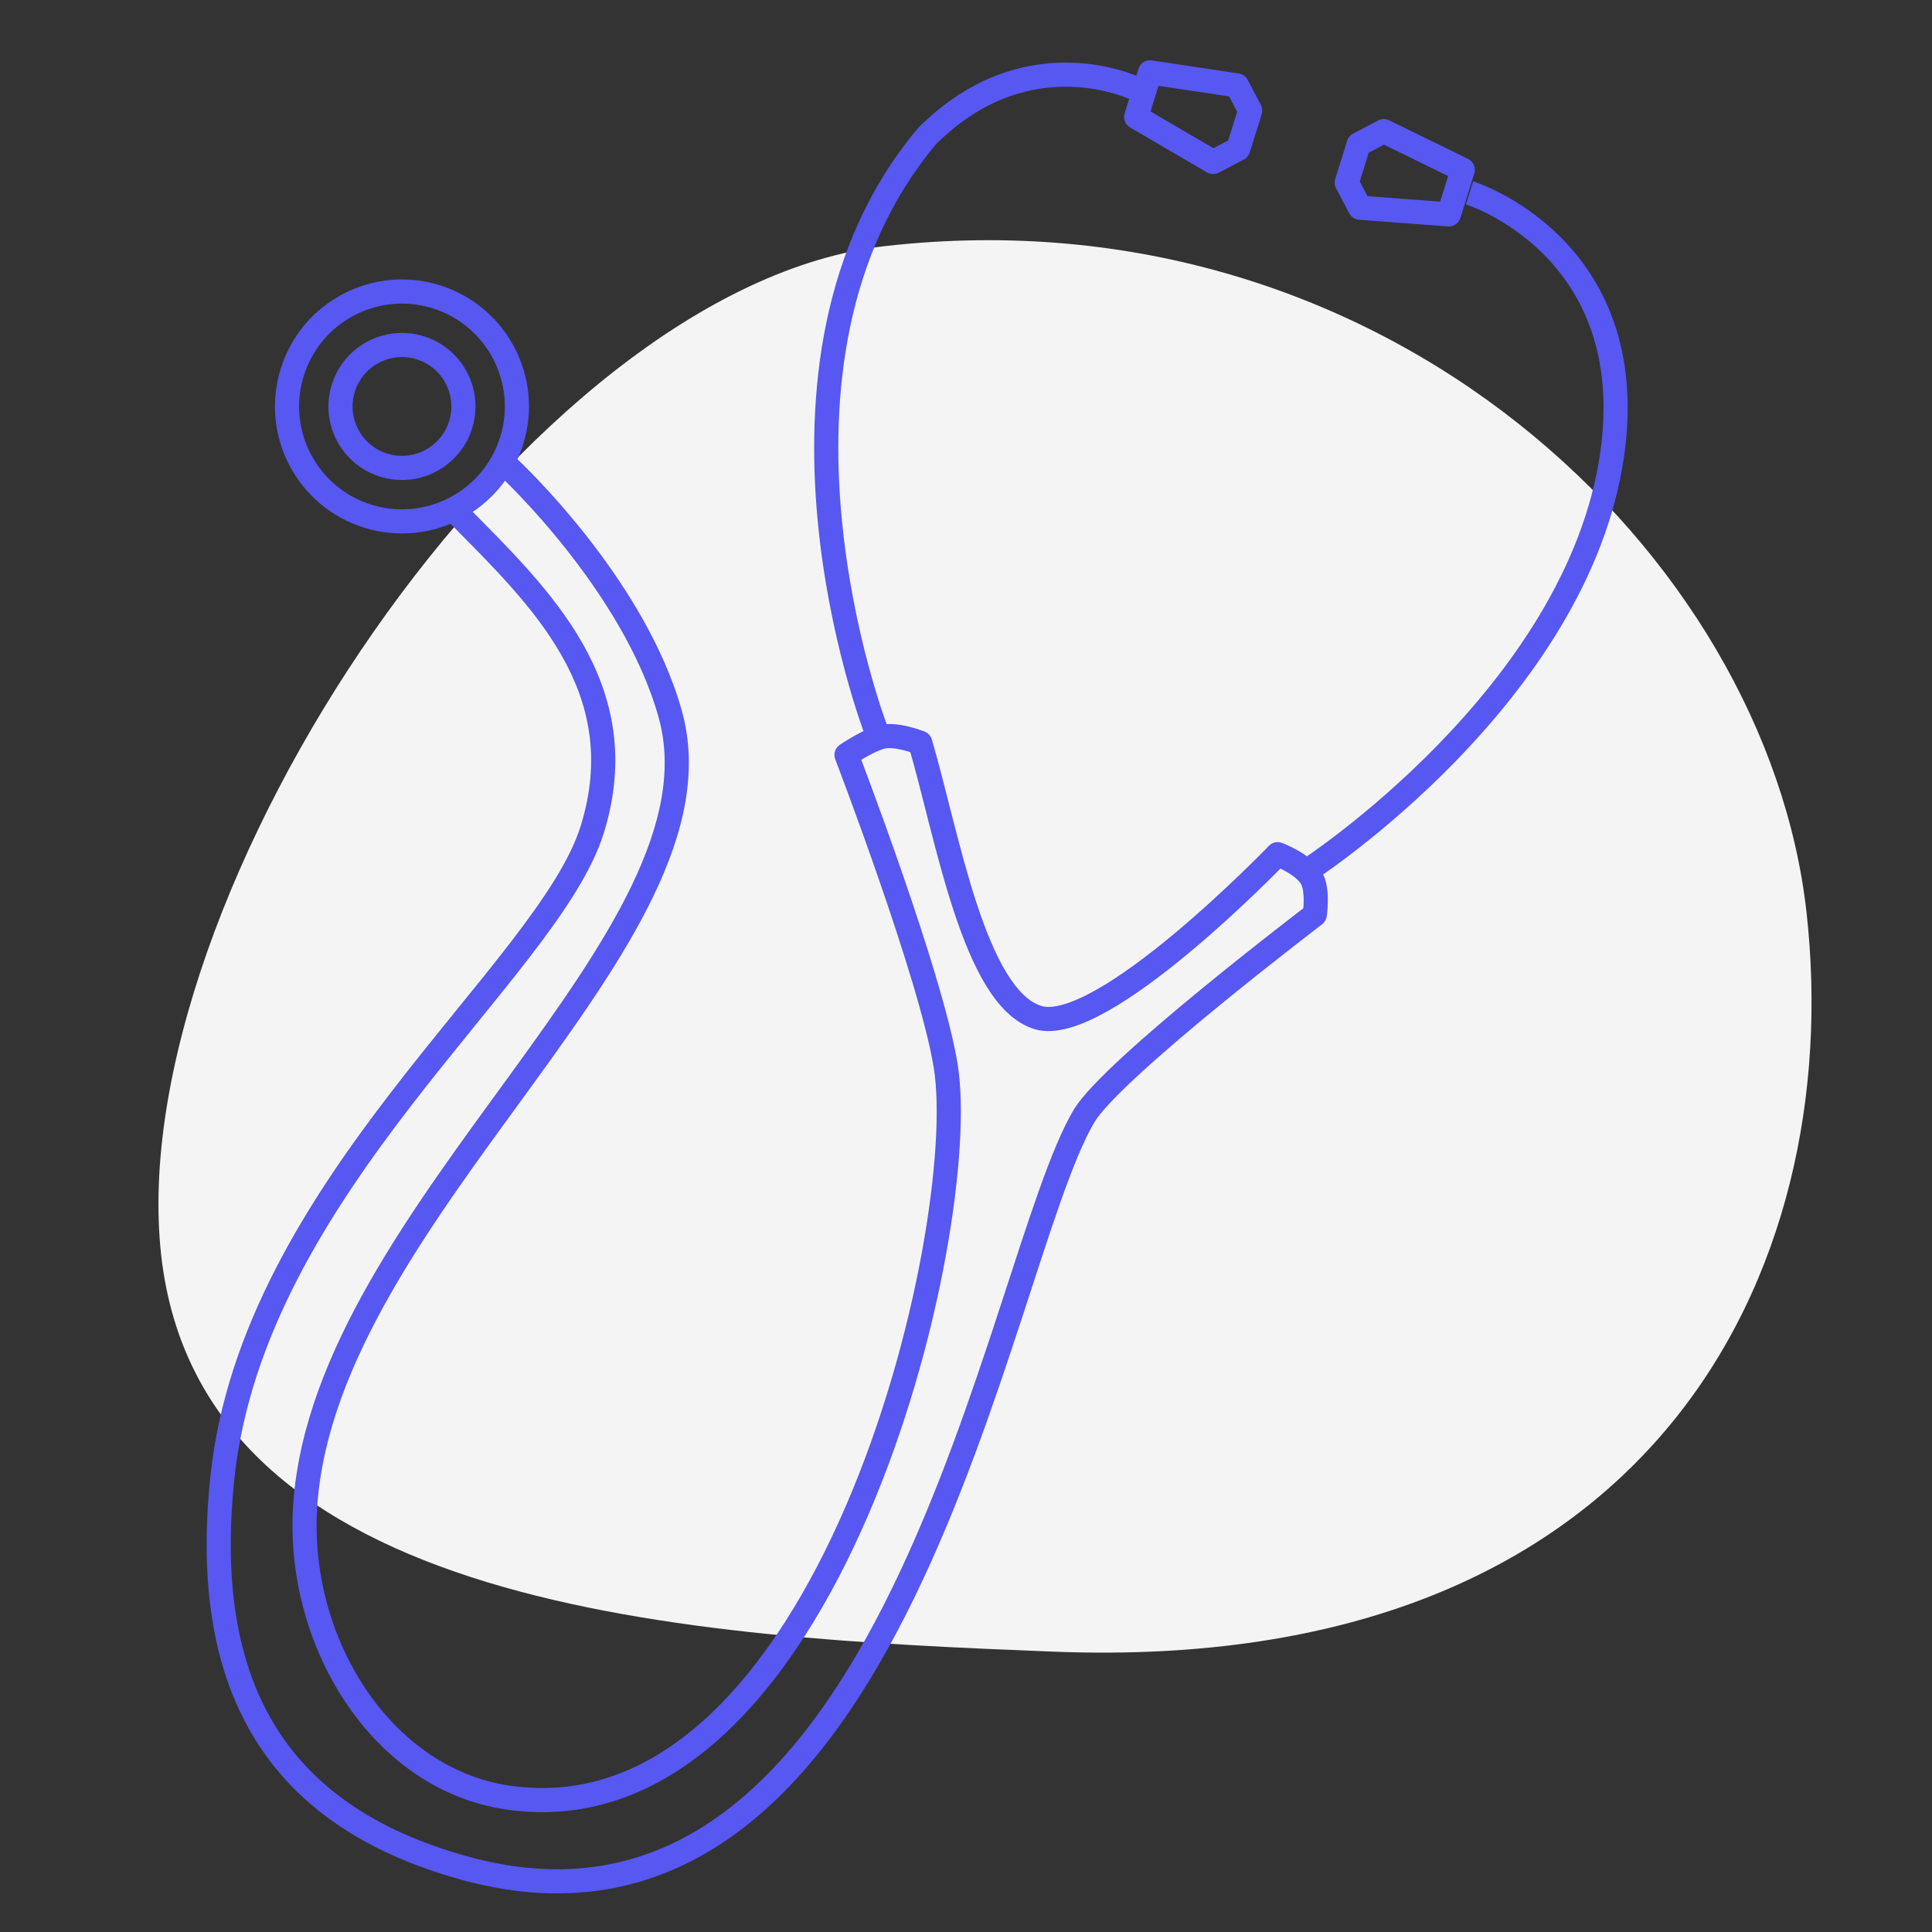
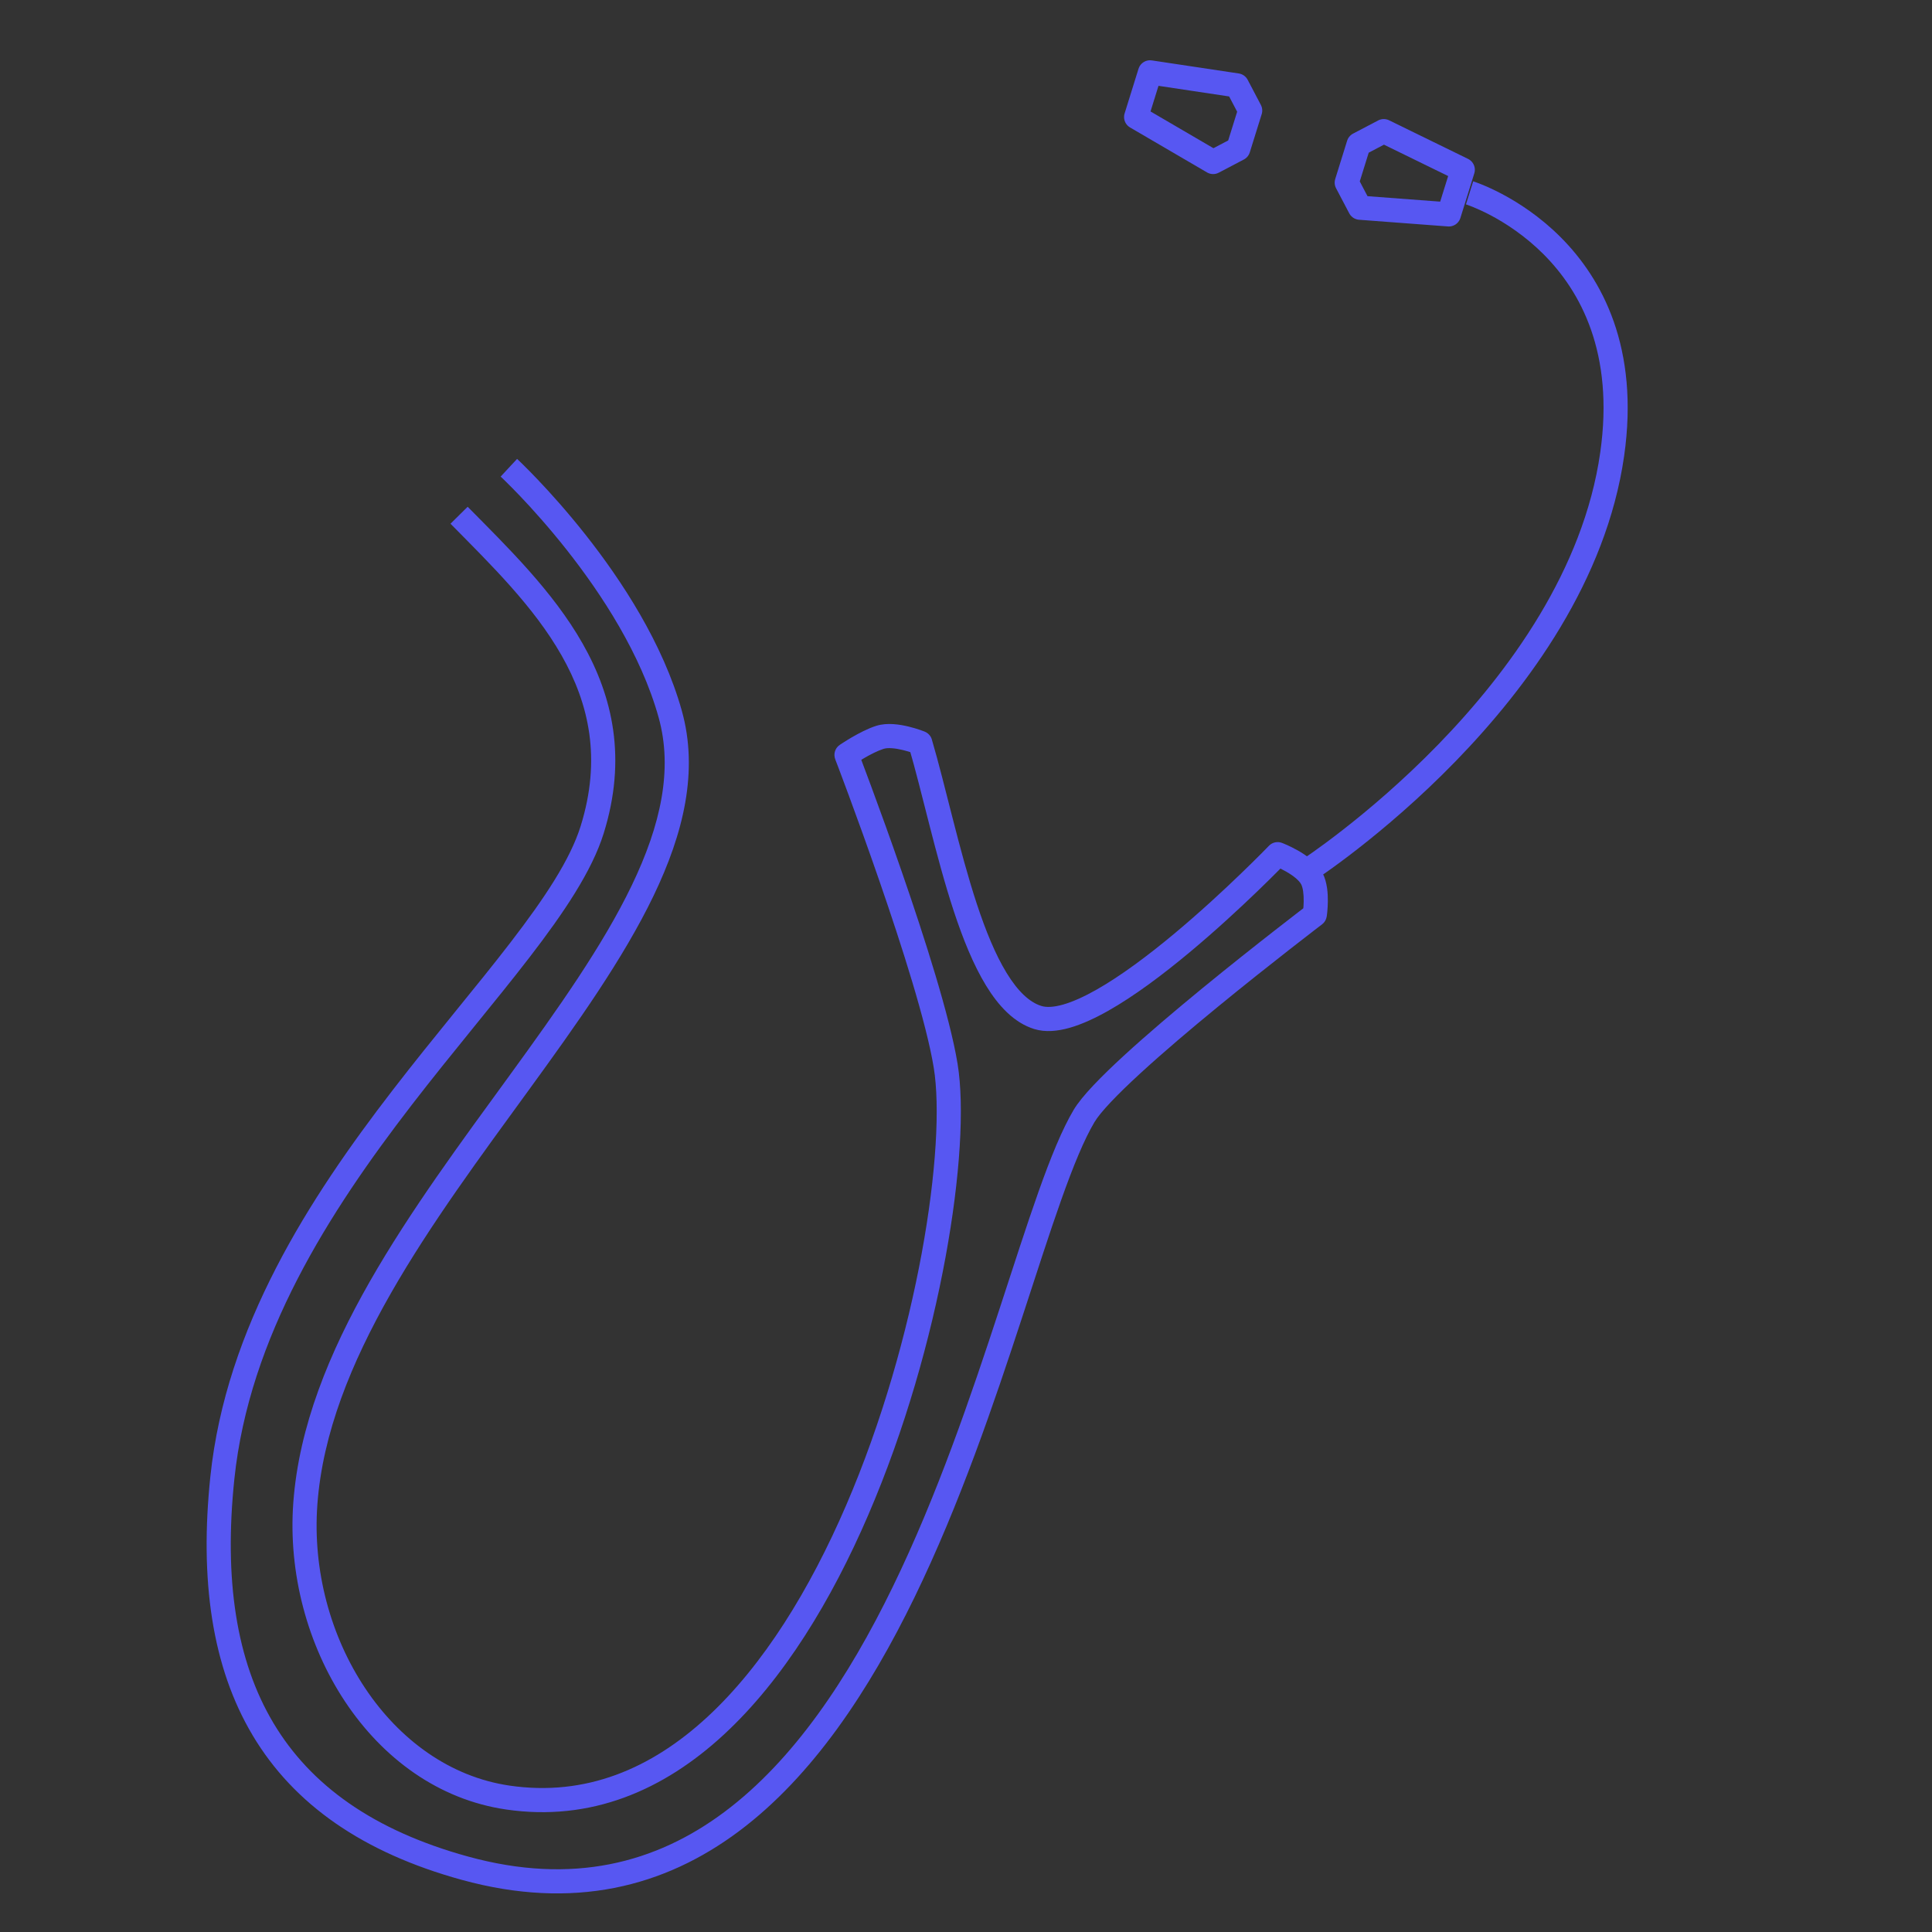
<svg xmlns="http://www.w3.org/2000/svg" width="80" height="80" viewBox="0 0 80 80" fill="none">
  <rect x="0" y="0" width="80" height="80" fill="#333333" stroke="none" />
-   <path d="M43.666 68.393C28.632 67.802 8.316 66.768 6.673 51.96C5.03 37.152 21.798 11.874 36.647 10.191C57.388 7.826 73.163 22.985 74.806 37.793C76.449 52.601 68.465 69.349 43.666 68.393Z" fill="#F4F4F4" />
  <path d="M66.757 18.811L66.262 18.74L66.757 18.811ZM60.852 7.985C60.703 8.463 60.703 8.463 60.702 8.463C60.702 8.463 60.702 8.463 60.702 8.463C60.702 8.463 60.702 8.463 60.702 8.463C60.702 8.463 60.703 8.463 60.704 8.463C60.706 8.464 60.709 8.465 60.715 8.467C60.725 8.47 60.742 8.476 60.765 8.484C60.81 8.5 60.88 8.526 60.969 8.562C61.148 8.634 61.406 8.747 61.714 8.909C62.331 9.235 63.14 9.754 63.912 10.525C65.438 12.053 66.853 14.605 66.262 18.74L67.252 18.882C67.89 14.413 66.352 11.553 64.619 9.818C63.76 8.959 62.863 8.385 62.181 8.025C61.839 7.845 61.549 7.717 61.342 7.634C61.239 7.592 61.156 7.562 61.098 7.541C61.069 7.531 61.046 7.523 61.029 7.518C61.021 7.515 61.015 7.513 61.01 7.511C61.007 7.51 61.005 7.51 61.004 7.509C61.003 7.509 61.002 7.509 61.002 7.509C61.001 7.508 61.001 7.508 61.001 7.508C61.001 7.508 61 7.508 60.852 7.985ZM66.262 18.74C65.57 23.581 62.503 27.795 59.556 30.826C58.088 32.335 56.663 33.538 55.605 34.362C55.077 34.774 54.641 35.091 54.338 35.305C54.187 35.412 54.069 35.492 53.989 35.546C53.949 35.573 53.919 35.593 53.899 35.606C53.889 35.612 53.882 35.617 53.877 35.62C53.875 35.622 53.873 35.623 53.872 35.624C53.872 35.624 53.871 35.624 53.871 35.624C53.871 35.625 53.871 35.625 53.871 35.625C53.871 35.625 53.871 35.624 54.143 36.044C54.415 36.464 54.415 36.464 54.415 36.464C54.415 36.464 54.415 36.464 54.416 36.463C54.416 36.463 54.417 36.463 54.417 36.462C54.419 36.461 54.422 36.459 54.425 36.457C54.431 36.453 54.439 36.448 54.45 36.44C54.473 36.425 54.506 36.404 54.548 36.375C54.633 36.318 54.757 36.233 54.914 36.122C55.229 35.901 55.678 35.574 56.22 35.151C57.305 34.305 58.766 33.073 60.273 31.523C63.275 28.435 66.515 24.032 67.252 18.882L66.262 18.74Z" fill="#5757F2" />
-   <path d="M38.394 5.63L38.041 5.276L38.026 5.291L38.012 5.307L38.394 5.63ZM47.11 3.706C47.335 3.259 47.335 3.259 47.335 3.259C47.334 3.259 47.334 3.259 47.334 3.259C47.333 3.259 47.333 3.258 47.332 3.258C47.331 3.257 47.33 3.257 47.328 3.256C47.324 3.254 47.32 3.252 47.314 3.249C47.303 3.244 47.287 3.236 47.267 3.227C47.227 3.209 47.17 3.184 47.098 3.154C46.953 3.094 46.745 3.016 46.484 2.938C45.963 2.78 45.223 2.617 44.343 2.594C42.569 2.547 40.252 3.069 38.041 5.276L38.747 5.984C40.742 3.993 42.783 3.553 44.316 3.593C45.089 3.614 45.74 3.757 46.195 3.895C46.422 3.963 46.6 4.03 46.718 4.079C46.777 4.103 46.822 4.123 46.85 4.136C46.864 4.142 46.874 4.147 46.88 4.15C46.883 4.151 46.885 4.152 46.886 4.153C46.886 4.153 46.886 4.153 46.886 4.153C46.886 4.153 46.886 4.153 46.886 4.153C46.886 4.153 46.885 4.153 46.885 4.153C46.885 4.152 46.885 4.152 47.11 3.706ZM38.012 5.307C33.917 10.165 33.389 16.467 33.851 21.483C34.083 23.999 34.566 26.214 34.991 27.8C35.203 28.594 35.401 29.231 35.547 29.672C35.62 29.892 35.68 30.063 35.721 30.18C35.742 30.238 35.759 30.283 35.77 30.314C35.776 30.329 35.78 30.341 35.783 30.349C35.785 30.353 35.786 30.356 35.787 30.358C35.787 30.36 35.788 30.36 35.788 30.361C35.788 30.361 35.788 30.362 35.788 30.362C35.788 30.362 35.788 30.363 36.255 30.184C36.722 30.005 36.722 30.005 36.722 30.005C36.722 30.005 36.722 30.005 36.722 30.005C36.722 30.005 36.722 30.004 36.722 30.003C36.721 30.002 36.72 30 36.719 29.996C36.717 29.99 36.713 29.98 36.708 29.966C36.698 29.939 36.683 29.898 36.663 29.843C36.624 29.733 36.567 29.57 36.496 29.358C36.356 28.933 36.163 28.314 35.956 27.542C35.542 25.995 35.072 23.837 34.847 21.391C34.394 16.483 34.935 10.509 38.776 5.952L38.012 5.307Z" fill="#5757F2" />
  <path d="M35.051 31.259L34.769 30.847C34.578 30.977 34.502 31.222 34.585 31.438L35.051 31.259ZM36.438 30.531L36.287 30.054L36.287 30.054L36.438 30.531ZM38.105 30.761L38.585 30.619C38.542 30.474 38.436 30.356 38.295 30.298L38.105 30.761ZM52.904 35.369L53.079 34.901C52.892 34.831 52.681 34.879 52.543 35.023L52.904 35.369ZM54.325 36.391L53.88 36.62L53.88 36.62L54.325 36.391ZM54.442 37.877L54.744 38.275C54.847 38.197 54.916 38.081 54.936 37.953L54.442 37.877ZM44.89 46.208L45.32 46.464L44.89 46.208ZM19.246 77.357L19.114 77.839L19.246 77.357ZM9.208 61.186L9.705 61.238L9.208 61.186ZM27.752 29.566L27.27 29.7L27.752 29.566ZM12.643 62.256L13.142 62.292L12.643 62.256ZM21.027 74.433L20.954 74.927L21.027 74.433ZM35.051 31.259C35.334 31.671 35.334 31.671 35.334 31.671C35.334 31.671 35.334 31.672 35.334 31.672C35.334 31.672 35.334 31.672 35.334 31.672C35.334 31.672 35.334 31.672 35.334 31.671C35.334 31.671 35.334 31.671 35.335 31.671C35.336 31.67 35.338 31.669 35.34 31.667C35.345 31.664 35.353 31.659 35.364 31.652C35.384 31.638 35.415 31.617 35.454 31.592C35.532 31.542 35.643 31.473 35.771 31.398C36.035 31.244 36.343 31.085 36.588 31.008L36.287 30.054C35.931 30.166 35.546 30.372 35.267 30.534C35.124 30.618 35.001 30.695 34.913 30.752C34.869 30.78 34.834 30.803 34.809 30.819C34.797 30.828 34.787 30.834 34.78 30.839C34.777 30.841 34.774 30.843 34.772 30.844C34.771 30.845 34.77 30.845 34.77 30.846C34.77 30.846 34.769 30.846 34.769 30.846C34.769 30.846 34.769 30.846 34.769 30.846C34.769 30.846 34.769 30.846 34.769 30.846C34.769 30.846 34.769 30.847 35.051 31.259ZM36.588 31.008C36.761 30.953 37.06 30.978 37.389 31.058C37.539 31.094 37.673 31.136 37.77 31.17C37.818 31.186 37.856 31.2 37.882 31.21C37.894 31.215 37.904 31.218 37.909 31.221C37.912 31.222 37.914 31.223 37.915 31.223C37.916 31.223 37.916 31.223 37.916 31.223C37.916 31.223 37.916 31.223 37.916 31.223C37.916 31.223 37.916 31.223 37.916 31.223C37.916 31.223 37.916 31.223 37.916 31.223C37.916 31.223 37.916 31.223 38.105 30.761C38.295 30.298 38.295 30.298 38.295 30.298C38.295 30.298 38.295 30.298 38.295 30.298C38.295 30.298 38.295 30.298 38.294 30.298C38.294 30.298 38.294 30.297 38.293 30.297C38.292 30.297 38.291 30.296 38.289 30.296C38.286 30.295 38.283 30.293 38.278 30.291C38.268 30.287 38.254 30.282 38.237 30.275C38.203 30.262 38.155 30.245 38.096 30.224C37.978 30.184 37.813 30.131 37.624 30.086C37.276 30.001 36.741 29.911 36.287 30.054L36.588 31.008ZM37.626 30.902C37.904 31.848 38.18 32.972 38.485 34.161C38.788 35.343 39.116 36.582 39.495 37.73C39.872 38.875 40.306 39.953 40.828 40.807C41.343 41.651 41.989 42.35 42.822 42.609L43.12 41.654C42.632 41.503 42.15 41.053 41.681 40.286C41.218 39.529 40.812 38.534 40.444 37.417C40.078 36.304 39.756 35.093 39.454 33.913C39.153 32.74 38.87 31.588 38.585 30.619L37.626 30.902ZM42.822 42.609C43.283 42.753 43.795 42.7 44.293 42.559C44.797 42.415 45.337 42.166 45.883 41.858C46.977 41.241 48.163 40.347 49.248 39.443C50.337 38.536 51.34 37.605 52.07 36.902C52.436 36.55 52.733 36.254 52.94 36.046C53.043 35.942 53.124 35.86 53.179 35.803C53.206 35.775 53.228 35.753 53.242 35.739C53.249 35.731 53.255 35.726 53.258 35.722C53.26 35.72 53.262 35.718 53.263 35.717C53.263 35.717 53.264 35.716 53.264 35.716C53.264 35.716 53.264 35.716 53.264 35.716C53.264 35.716 53.264 35.716 52.904 35.369C52.543 35.023 52.543 35.023 52.543 35.023C52.543 35.023 52.543 35.023 52.543 35.023C52.543 35.023 52.543 35.023 52.542 35.024C52.541 35.025 52.54 35.026 52.539 35.027C52.535 35.031 52.53 35.036 52.524 35.043C52.51 35.057 52.49 35.078 52.463 35.105C52.41 35.159 52.332 35.239 52.231 35.341C52.028 35.545 51.736 35.835 51.376 36.181C50.657 36.875 49.672 37.788 48.608 38.675C47.541 39.564 46.408 40.413 45.392 40.987C44.883 41.274 44.42 41.483 44.02 41.597C43.613 41.712 43.319 41.717 43.12 41.654L42.822 42.609ZM52.904 35.369C52.728 35.837 52.728 35.837 52.728 35.837C52.728 35.837 52.728 35.837 52.728 35.837C52.728 35.837 52.728 35.837 52.728 35.837C52.728 35.837 52.728 35.837 52.728 35.837C52.728 35.837 52.728 35.837 52.729 35.837C52.73 35.838 52.732 35.839 52.735 35.84C52.741 35.842 52.751 35.846 52.764 35.852C52.791 35.862 52.83 35.879 52.879 35.9C52.977 35.944 53.11 36.007 53.25 36.087C53.558 36.262 53.796 36.457 53.88 36.62L54.769 36.162C54.54 35.718 54.068 35.402 53.744 35.218C53.568 35.118 53.404 35.04 53.285 34.986C53.225 34.96 53.175 34.939 53.14 34.925C53.122 34.917 53.108 34.912 53.097 34.908C53.092 34.906 53.088 34.904 53.085 34.903C53.084 34.903 53.082 34.902 53.081 34.902C53.081 34.901 53.08 34.901 53.08 34.901C53.08 34.901 53.08 34.901 53.079 34.901C53.079 34.901 53.079 34.901 53.079 34.901C53.079 34.901 53.079 34.901 52.904 35.369ZM53.88 36.62C53.953 36.762 53.987 37.025 53.983 37.322C53.981 37.457 53.972 37.58 53.963 37.668C53.959 37.712 53.955 37.747 53.952 37.77C53.95 37.782 53.949 37.79 53.948 37.796C53.948 37.798 53.948 37.8 53.948 37.801C53.947 37.801 53.947 37.802 53.947 37.802C53.947 37.802 53.947 37.802 53.947 37.801C53.947 37.801 53.947 37.801 53.948 37.801C53.948 37.801 53.948 37.801 53.948 37.801C53.948 37.801 53.948 37.801 54.442 37.877C54.936 37.953 54.936 37.953 54.936 37.953C54.936 37.953 54.936 37.953 54.936 37.953C54.936 37.953 54.936 37.953 54.936 37.953C54.936 37.952 54.936 37.952 54.936 37.952C54.936 37.95 54.937 37.949 54.937 37.948C54.937 37.945 54.938 37.941 54.938 37.937C54.94 37.928 54.941 37.915 54.944 37.899C54.948 37.867 54.953 37.822 54.959 37.767C54.969 37.658 54.981 37.506 54.983 37.335C54.987 37.018 54.963 36.538 54.769 36.162L53.88 36.62ZM54.442 37.877C54.139 37.479 54.139 37.479 54.139 37.479C54.139 37.479 54.139 37.479 54.139 37.48C54.138 37.48 54.138 37.48 54.138 37.48C54.136 37.481 54.135 37.482 54.133 37.484C54.129 37.487 54.123 37.492 54.114 37.498C54.099 37.51 54.075 37.528 54.044 37.552C53.981 37.599 53.891 37.669 53.774 37.759C53.542 37.937 53.209 38.195 52.806 38.51C51.999 39.14 50.911 40 49.786 40.922C48.662 41.844 47.496 42.831 46.536 43.713C45.596 44.577 44.796 45.39 44.461 45.952L45.32 46.464C45.567 46.049 46.253 45.331 47.213 44.45C48.153 43.586 49.302 42.612 50.42 41.696C51.537 40.78 52.619 39.925 53.421 39.298C53.822 38.985 54.153 38.729 54.384 38.551C54.499 38.463 54.59 38.393 54.651 38.346C54.682 38.323 54.705 38.305 54.721 38.293C54.729 38.287 54.735 38.283 54.739 38.28C54.74 38.278 54.742 38.277 54.743 38.276C54.743 38.276 54.744 38.276 54.744 38.276C54.744 38.275 54.744 38.275 54.744 38.275C54.744 38.275 54.744 38.275 54.442 37.877ZM44.461 45.952C43.978 46.762 43.502 47.94 43.006 49.336C42.508 50.739 41.976 52.401 41.39 54.192C40.214 57.783 38.811 61.919 36.969 65.704C35.124 69.496 32.863 72.887 29.998 75.028C27.158 77.151 23.703 78.065 19.379 76.875L19.114 77.839C23.745 79.114 27.518 78.13 30.596 75.829C33.649 73.548 35.996 69.99 37.868 66.142C39.743 62.288 41.165 58.094 42.34 54.503C42.93 52.701 43.455 51.058 43.948 49.671C44.443 48.278 44.892 47.182 45.32 46.464L44.461 45.952ZM19.379 76.875C15.466 75.798 12.859 73.924 11.322 71.347C9.778 68.758 9.27 65.387 9.705 61.238L8.711 61.134C8.263 65.406 8.769 69.019 10.463 71.859C12.163 74.71 15.017 76.711 19.114 77.839L19.379 76.875ZM9.705 61.238C10.323 55.349 13.617 50.206 17.048 45.755C17.904 44.645 18.765 43.582 19.593 42.562C20.419 41.544 21.214 40.567 21.93 39.637C23.351 37.79 24.511 36.07 24.998 34.506L24.043 34.208C23.615 35.584 22.56 37.178 21.137 39.027C20.431 39.945 19.645 40.911 18.816 41.932C17.989 42.951 17.121 44.023 16.256 45.145C12.806 49.62 9.359 54.952 8.711 61.134L9.705 61.238ZM24.998 34.506C25.961 31.413 25.376 28.852 24.126 26.65C22.893 24.478 21.001 22.641 19.365 20.984L18.654 21.686C20.323 23.378 22.103 25.112 23.256 27.144C24.393 29.146 24.911 31.422 24.043 34.208L24.998 34.506ZM21.071 19.368C20.731 19.735 20.731 19.735 20.731 19.735C20.731 19.735 20.731 19.735 20.731 19.735C20.731 19.735 20.731 19.735 20.732 19.735C20.732 19.736 20.733 19.736 20.734 19.737C20.736 19.739 20.739 19.742 20.744 19.747C20.753 19.755 20.766 19.768 20.785 19.785C20.821 19.82 20.876 19.873 20.946 19.942C21.087 20.08 21.291 20.285 21.541 20.547C22.041 21.073 22.724 21.83 23.454 22.753C24.919 24.607 26.543 27.095 27.27 29.7L28.233 29.431C27.453 26.639 25.736 24.028 24.238 22.133C23.486 21.181 22.782 20.401 22.265 19.858C22.007 19.586 21.795 19.374 21.647 19.228C21.573 19.156 21.515 19.1 21.475 19.062C21.455 19.043 21.439 19.028 21.429 19.018C21.423 19.013 21.419 19.009 21.416 19.006C21.415 19.005 21.414 19.004 21.413 19.003C21.413 19.003 21.412 19.003 21.412 19.002C21.412 19.002 21.412 19.002 21.412 19.002C21.412 19.002 21.411 19.002 21.071 19.368ZM27.27 29.7C27.872 31.852 27.362 34.161 26.161 36.66C24.959 39.16 23.101 41.778 21.102 44.529C19.113 47.264 16.991 50.125 15.313 53.065C13.634 56.006 12.377 59.067 12.145 62.219L13.142 62.292C13.358 59.351 14.538 56.44 16.181 53.56C17.825 50.679 19.91 47.869 21.911 45.116C23.901 42.378 25.814 39.688 27.062 37.093C28.31 34.497 28.929 31.921 28.233 29.431L27.27 29.7ZM12.145 62.219C11.715 68.064 15.351 74.107 20.954 74.927L21.099 73.938C16.167 73.216 12.738 67.784 13.142 62.292L12.145 62.219ZM20.954 74.927C24.466 75.441 27.476 74.132 29.967 71.832C32.448 69.542 34.436 66.254 35.953 62.731C37.474 59.202 38.537 55.406 39.151 52.067C39.763 48.742 39.94 45.819 39.652 44.053L38.665 44.214C38.925 45.808 38.773 48.595 38.168 51.886C37.565 55.162 36.522 58.885 35.035 62.335C33.546 65.79 31.627 68.939 29.289 71.097C26.962 73.246 24.241 74.398 21.099 73.938L20.954 74.927ZM39.652 44.053C39.334 42.106 38.292 38.847 37.345 36.11C36.869 34.733 36.413 33.476 36.075 32.564C35.906 32.107 35.767 31.736 35.67 31.48C35.622 31.352 35.584 31.252 35.558 31.184C35.545 31.15 35.535 31.124 35.528 31.106C35.525 31.098 35.522 31.091 35.521 31.087C35.52 31.084 35.519 31.083 35.519 31.081C35.519 31.081 35.518 31.081 35.518 31.08C35.518 31.08 35.518 31.08 35.518 31.08C35.518 31.08 35.518 31.08 35.051 31.259C34.585 31.438 34.585 31.438 34.585 31.438C34.585 31.438 34.585 31.439 34.585 31.439C34.585 31.439 34.585 31.439 34.585 31.44C34.586 31.441 34.586 31.442 34.587 31.445C34.589 31.449 34.591 31.455 34.594 31.464C34.601 31.481 34.611 31.506 34.623 31.54C34.649 31.607 34.687 31.706 34.735 31.833C34.831 32.088 34.969 32.456 35.137 32.91C35.473 33.819 35.927 35.069 36.4 36.437C37.352 39.188 38.364 42.366 38.665 44.214L39.652 44.053Z" fill="#5757F2" />
  <path d="M47.045 4.846L47.621 2.996L51.221 3.537L51.767 4.577L51.273 6.162L50.233 6.708L47.045 4.846Z" stroke="#5757F2" stroke-linejoin="round" />
  <path d="M59.994 8.878L60.57 7.029L57.299 5.43L56.259 5.976L55.766 7.562L56.312 8.601L59.994 8.878Z" stroke="#5757F2" stroke-linejoin="round" />
-   <path d="M21.188 18.245C20.406 20.755 17.739 22.155 15.229 21.374C12.72 20.593 11.319 17.925 12.101 15.416C12.882 12.906 15.55 11.506 18.059 12.287C20.569 13.069 21.969 15.736 21.188 18.245Z" stroke="#5757F2" />
-   <path d="M19.074 17.587C18.656 18.928 17.229 19.677 15.888 19.26C14.546 18.842 13.797 17.415 14.215 16.074C14.633 14.732 16.059 13.983 17.401 14.401C18.742 14.819 19.491 16.245 19.074 17.587Z" stroke="#5757F2" />
</svg>